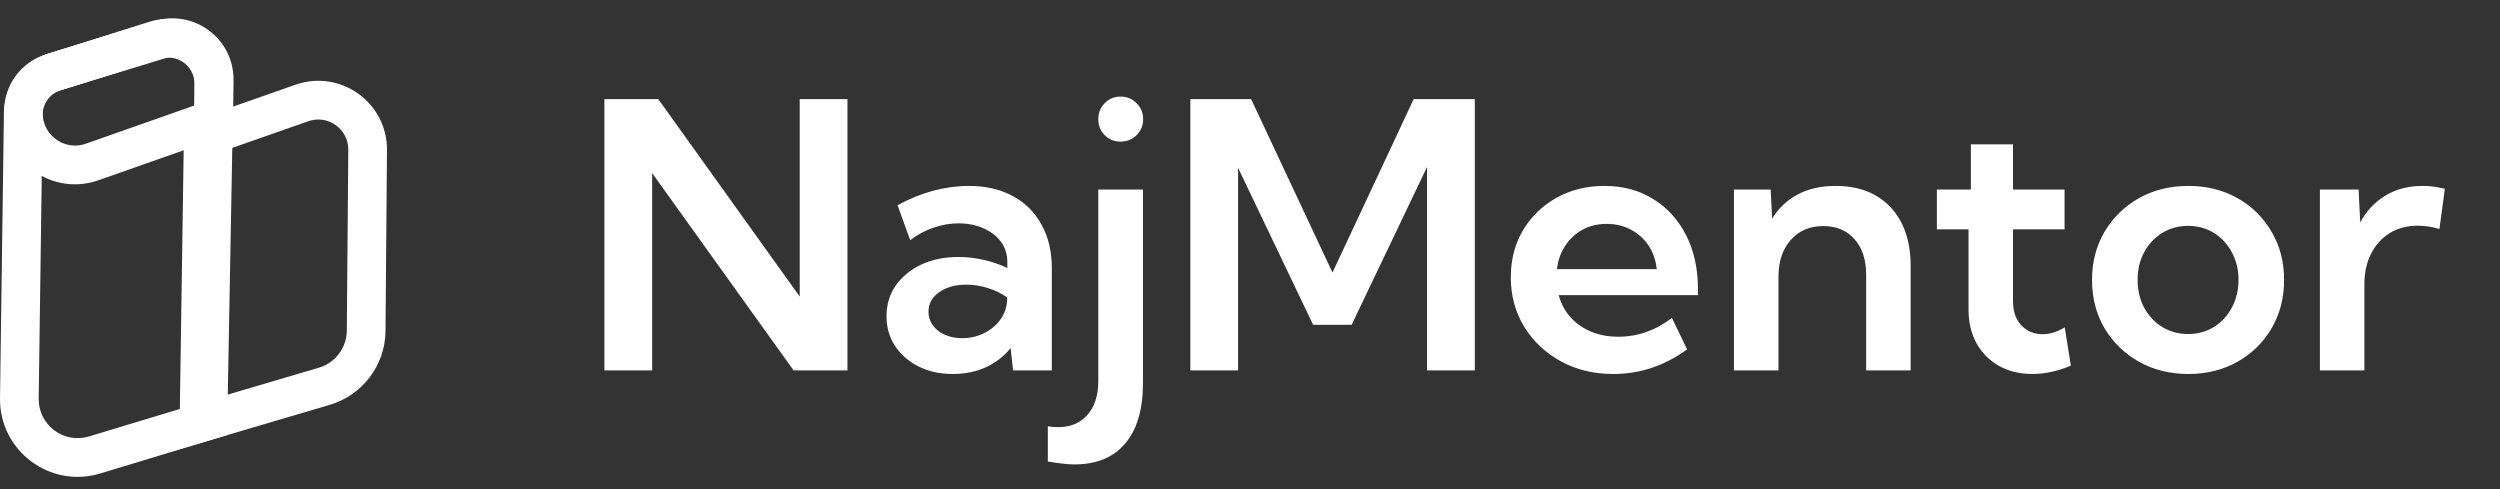
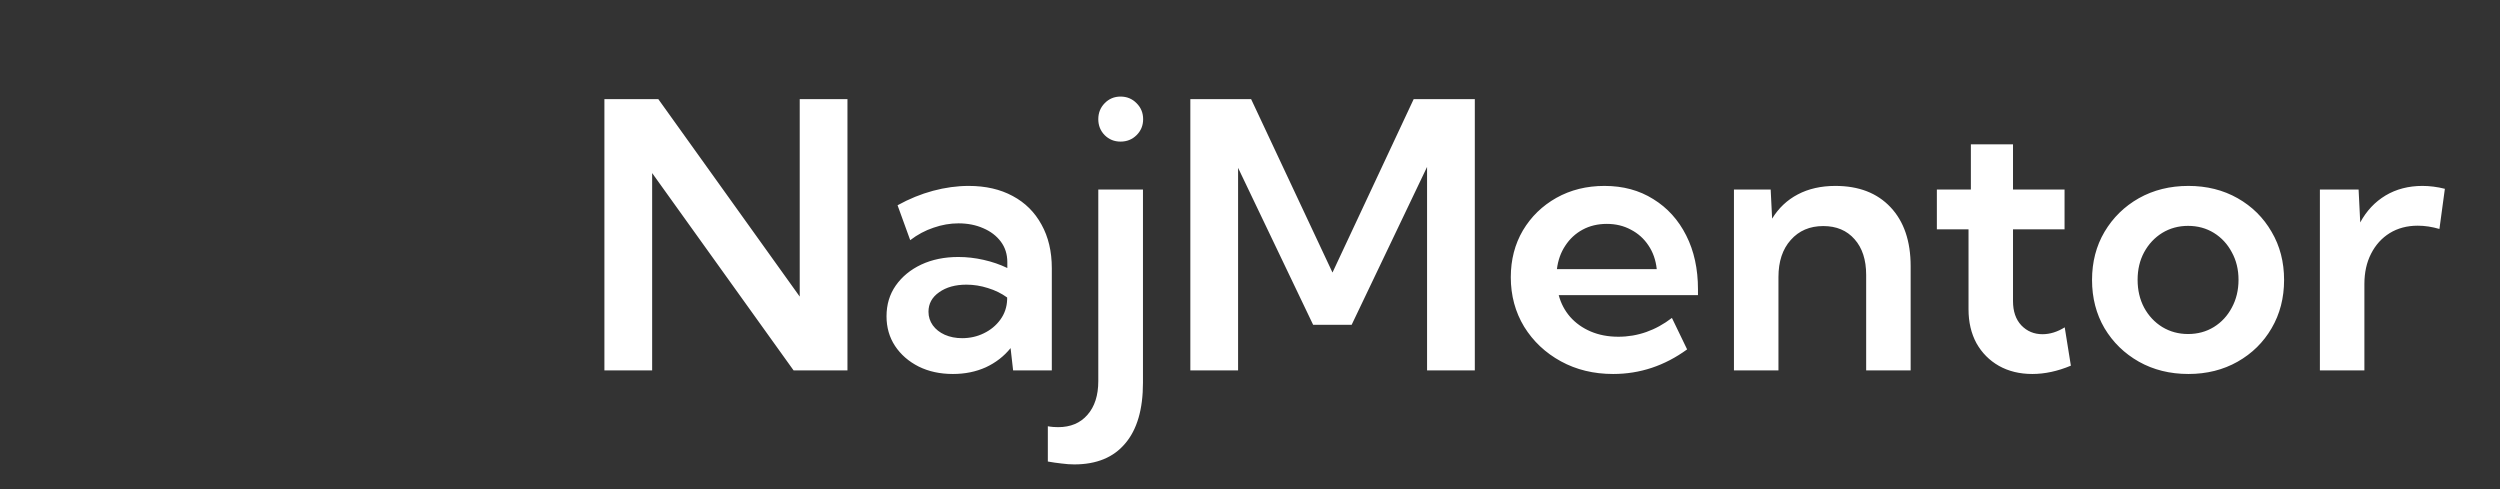
<svg xmlns="http://www.w3.org/2000/svg" width="189" height="37" viewBox="0 0 189 37" fill="none">
  <rect x="0" y="0" width="189" height="37" fill="#333333" stroke="none" />
-   <path fill-rule="evenodd" clip-rule="evenodd" d="M12.538 4.388L4.613 6.81C3.795 7.06 3.232 7.81 3.221 8.665L2.925 30.135C2.898 32.129 4.817 33.574 6.725 32.996L14.279 30.71L14.729 6.04C14.75 4.888 13.64 4.051 12.538 4.388ZM17.165 32.892L17.654 6.093C17.711 2.953 14.687 0.672 11.683 1.59L3.758 4.013C1.725 4.635 0.325 6.499 0.296 8.625L0.001 30.095C-0.054 34.068 3.77 36.947 7.573 35.796L17.165 32.892Z" fill="white" />
-   <path fill-rule="evenodd" clip-rule="evenodd" d="M16.81 11.442L16.534 30.032L24.106 27.798C25.351 27.431 26.208 26.293 26.219 24.996L26.331 11.327C26.344 9.753 24.792 8.643 23.307 9.164L16.81 11.442ZM24.934 30.604C27.413 29.872 29.123 27.605 29.144 25.02L29.256 11.351C29.285 7.751 25.736 5.213 22.339 6.404L13.916 9.357L13.551 33.962L24.934 30.604Z" fill="white" />
-   <path fill-rule="evenodd" clip-rule="evenodd" d="M12.141 4.446L4.327 6.909C3.776 7.083 3.366 7.548 3.264 8.117C2.931 9.967 4.718 11.488 6.491 10.863L14.7 7.972V6.323C14.7 4.993 13.409 4.046 12.141 4.446ZM17.625 10.043V6.323C17.625 3.017 14.414 0.662 11.261 1.656L3.448 4.119C1.86 4.62 0.68 5.96 0.385 7.599C-0.345 11.656 3.575 14.991 7.463 13.622L17.625 10.043Z" fill="white" />
  <path d="M64.068 28H59.994L49.302 13.084V28H45.693V7.492H49.767L60.459 22.422V7.492H64.068V28ZM79.517 28H76.591L76.4 26.318C75.899 26.938 75.274 27.421 74.527 27.768C73.779 28.105 72.95 28.273 72.039 28.273C71.072 28.273 70.211 28.087 69.455 27.713C68.698 27.33 68.101 26.811 67.664 26.154C67.235 25.498 67.021 24.751 67.021 23.912C67.021 23.028 67.253 22.253 67.718 21.588C68.192 20.913 68.835 20.385 69.646 20.002C70.466 19.619 71.401 19.428 72.449 19.428C73.087 19.428 73.725 19.501 74.363 19.646C75.01 19.792 75.607 19.997 76.154 20.262V19.824C76.154 19.223 75.99 18.703 75.662 18.266C75.334 17.828 74.891 17.491 74.335 17.254C73.779 17.008 73.155 16.885 72.462 16.885C71.834 16.885 71.205 16.994 70.576 17.213C69.947 17.422 69.359 17.737 68.812 18.156L67.855 15.518C68.73 15.034 69.623 14.67 70.535 14.424C71.455 14.178 72.353 14.055 73.228 14.055C74.513 14.055 75.625 14.31 76.564 14.82C77.503 15.322 78.227 16.042 78.738 16.98C79.257 17.91 79.517 19.009 79.517 20.275V28ZM72.736 25.566C73.328 25.566 73.875 25.443 74.376 25.197C74.887 24.951 75.302 24.609 75.621 24.172C75.949 23.725 76.122 23.215 76.14 22.641V22.49C75.712 22.18 75.229 21.943 74.691 21.779C74.153 21.606 73.611 21.52 73.064 21.52C72.225 21.52 71.537 21.711 70.999 22.094C70.462 22.467 70.193 22.96 70.193 23.57C70.193 23.944 70.302 24.286 70.521 24.596C70.74 24.896 71.04 25.134 71.423 25.307C71.815 25.48 72.253 25.566 72.736 25.566ZM84.712 10.705C84.238 10.705 83.837 10.541 83.509 10.213C83.19 9.885 83.031 9.484 83.031 9.01C83.031 8.536 83.19 8.135 83.509 7.807C83.837 7.469 84.238 7.301 84.712 7.301C85.195 7.301 85.601 7.469 85.929 7.807C86.257 8.135 86.421 8.536 86.421 9.01C86.421 9.484 86.257 9.885 85.929 10.213C85.601 10.541 85.195 10.705 84.712 10.705ZM79.216 34.891V32.225C79.362 32.252 79.503 32.27 79.64 32.279C79.768 32.288 79.886 32.293 79.996 32.293C80.934 32.293 81.673 31.983 82.21 31.363C82.757 30.744 83.031 29.891 83.031 28.807V14.328H86.408V28.943C86.408 30.949 85.961 32.475 85.068 33.523C84.184 34.581 82.899 35.109 81.212 35.109C80.912 35.109 80.593 35.087 80.255 35.041C79.918 35.005 79.572 34.954 79.216 34.891ZM111.496 28H107.886V12.619L102.185 24.555H99.273L93.599 12.688V28H89.99V7.492H94.584L100.736 20.604L106.875 7.492H111.496V28ZM127.546 26.414C125.842 27.654 123.978 28.273 121.955 28.273C120.487 28.273 119.17 27.954 118.003 27.316C116.837 26.678 115.912 25.808 115.228 24.705C114.554 23.593 114.216 22.344 114.216 20.959C114.216 19.637 114.522 18.457 115.132 17.418C115.752 16.379 116.595 15.559 117.662 14.957C118.737 14.355 119.949 14.055 121.298 14.055C122.702 14.055 123.932 14.387 124.99 15.053C126.056 15.709 126.886 16.625 127.478 17.801C128.07 18.967 128.367 20.326 128.367 21.875V22.312H117.839C118.003 22.932 118.291 23.479 118.701 23.953C119.12 24.427 119.639 24.796 120.259 25.061C120.879 25.325 121.576 25.457 122.351 25.457C123.809 25.457 125.158 24.983 126.398 24.035L127.546 26.414ZM117.703 20.344H125.25C125.177 19.66 124.967 19.063 124.621 18.553C124.283 18.042 123.841 17.646 123.294 17.363C122.757 17.072 122.151 16.926 121.476 16.926C120.792 16.926 120.182 17.072 119.644 17.363C119.106 17.655 118.669 18.061 118.332 18.58C117.994 19.09 117.785 19.678 117.703 20.344ZM144.445 28H141.082V20.781C141.082 19.642 140.79 18.744 140.207 18.088C139.623 17.422 138.835 17.09 137.841 17.09C136.82 17.09 136 17.441 135.38 18.143C134.761 18.835 134.451 19.77 134.451 20.945V28H131.087V14.328H133.863L133.972 16.529C134.464 15.727 135.111 15.117 135.914 14.697C136.725 14.269 137.673 14.055 138.757 14.055C140.526 14.055 141.916 14.592 142.927 15.668C143.939 16.744 144.445 18.229 144.445 20.125V28ZM156.558 27.645C155.556 28.064 154.585 28.273 153.646 28.273C152.689 28.273 151.846 28.068 151.117 27.658C150.397 27.248 149.832 26.678 149.421 25.949C149.02 25.211 148.82 24.354 148.82 23.379V17.336H146.427V14.328H148.998V10.91H152.183V14.328H156.08V17.336H152.183V22.764C152.183 23.538 152.393 24.149 152.812 24.596C153.24 25.042 153.774 25.266 154.412 25.266C154.977 25.266 155.537 25.092 156.093 24.746L156.558 27.645ZM165.445 28.273C164.05 28.273 162.802 27.963 161.699 27.344C160.605 26.724 159.739 25.881 159.101 24.814C158.472 23.739 158.158 22.522 158.158 21.164C158.158 19.806 158.472 18.594 159.101 17.527C159.739 16.452 160.605 15.604 161.699 14.984C162.802 14.365 164.05 14.055 165.445 14.055C166.83 14.055 168.07 14.365 169.164 14.984C170.257 15.604 171.114 16.452 171.734 17.527C172.363 18.594 172.677 19.806 172.677 21.164C172.677 22.522 172.363 23.739 171.734 24.814C171.114 25.881 170.257 26.724 169.164 27.344C168.07 27.963 166.83 28.273 165.445 28.273ZM165.417 25.252C166.147 25.252 166.798 25.074 167.373 24.719C167.947 24.363 168.398 23.876 168.726 23.256C169.063 22.636 169.232 21.934 169.232 21.15C169.232 20.376 169.063 19.683 168.726 19.072C168.398 18.453 167.947 17.965 167.373 17.609C166.798 17.254 166.147 17.076 165.417 17.076C164.697 17.076 164.046 17.254 163.462 17.609C162.888 17.965 162.432 18.453 162.095 19.072C161.767 19.683 161.603 20.376 161.603 21.15C161.603 21.934 161.767 22.636 162.095 23.256C162.432 23.876 162.888 24.363 163.462 24.719C164.046 25.074 164.697 25.252 165.417 25.252ZM178.748 28H175.384V14.328H178.31L178.433 16.816C178.907 15.941 179.545 15.262 180.347 14.779C181.158 14.296 182.088 14.055 183.136 14.055C183.41 14.055 183.688 14.073 183.97 14.109C184.262 14.146 184.549 14.2 184.832 14.273L184.421 17.309C183.856 17.145 183.309 17.062 182.781 17.062C181.979 17.062 181.272 17.249 180.662 17.623C180.06 17.997 179.591 18.516 179.253 19.182C178.916 19.838 178.748 20.604 178.748 21.479V28Z" fill="white" />
</svg>